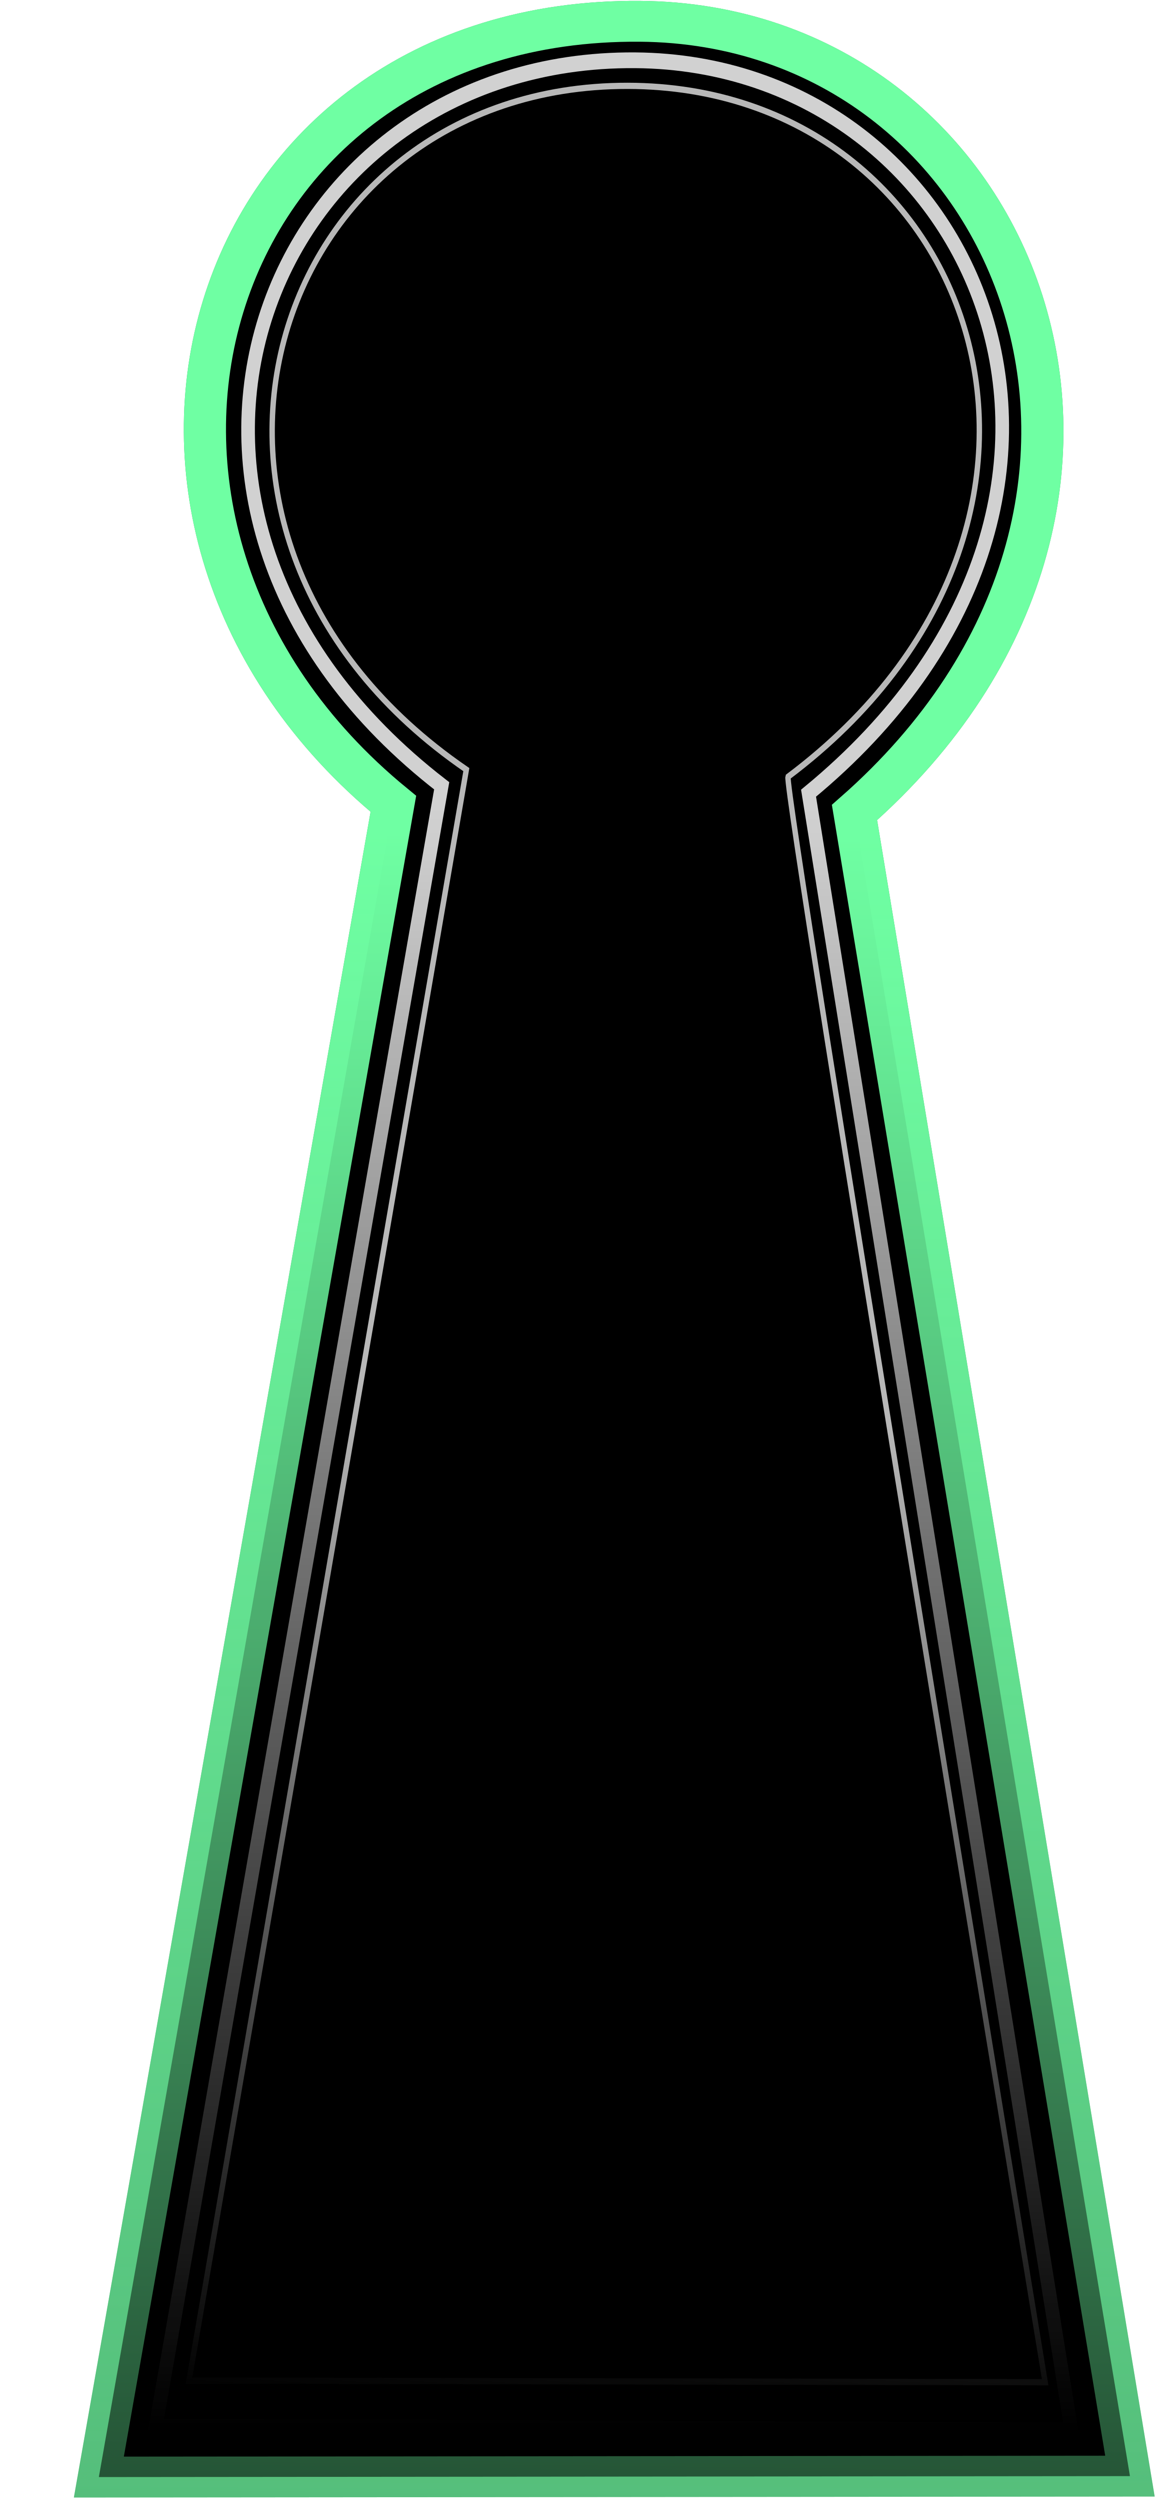
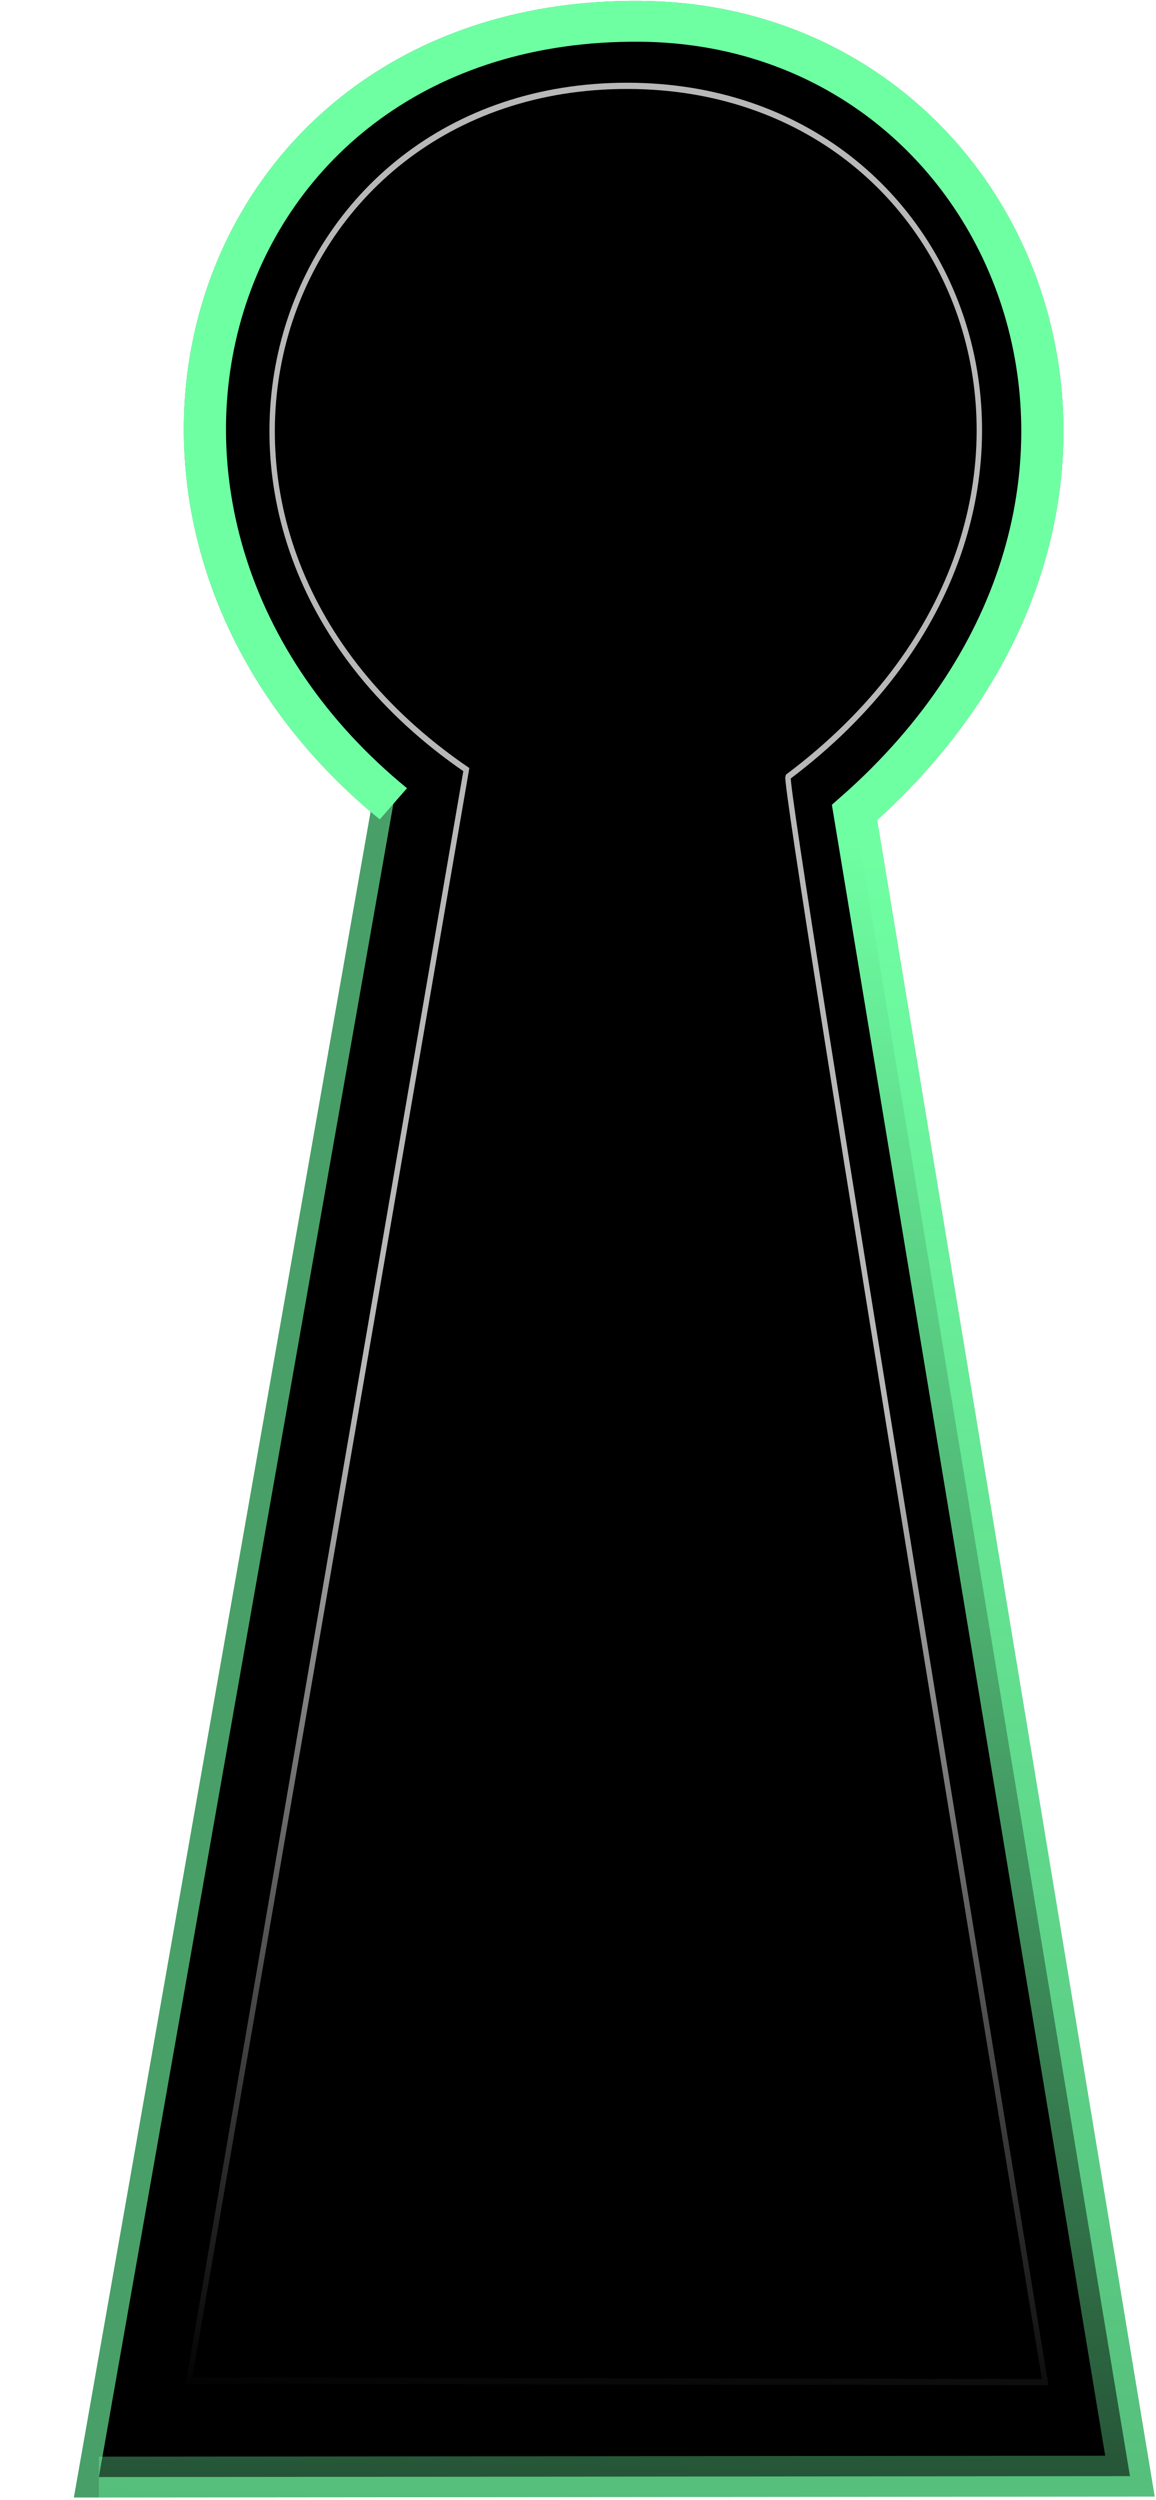
<svg xmlns="http://www.w3.org/2000/svg" xmlns:ns1="http://www.inkscape.org/namespaces/inkscape" xmlns:ns2="http://sodipodi.sourceforge.net/DTD/sodipodi-0.dtd" xmlns:xlink="http://www.w3.org/1999/xlink" ns1:version="1.0 (4035a4fb49, 2020-05-01)" ns2:docname="keyhole_light_green.svg" id="svg5" version="1.1" viewBox="0 0 40.448 87.43" height="87.43mm" width="40.448mm">
  <ns2:namedview ns1:document-rotation="0" ns1:current-layer="layer2" ns1:window-maximized="1" ns1:window-y="44" ns1:window-x="1920" ns1:window-height="1012" ns1:window-width="1920" ns1:cy="180.55931" ns1:cx="65.808366" ns1:zoom="1.5037598" showgrid="false" ns1:document-units="mm" ns1:pagecheckerboard="0" ns1:pageopacity="0.0" ns1:pageshadow="2" borderopacity="1.0" bordercolor="#666666" pagecolor="#ffffff" id="namedview7" />
  <defs id="defs2">
    <linearGradient id="linearGradient28135" ns1:collect="always">
      <stop id="stop28131" offset="0" style="stop-color:#ffffff;stop-opacity:1;" />
      <stop id="stop28133" offset="1" style="stop-color:#ffffff;stop-opacity:0;" />
    </linearGradient>
    <filter height="1.017" width="1.05" y="-0.009" x="-0.025" id="filter81415-6-36" style="color-interpolation-filters:sRGB" ns1:collect="always">
      <feGaussianBlur id="feGaussianBlur81417-2-7" stdDeviation="0.036" ns1:collect="always" />
    </filter>
    <linearGradient gradientUnits="userSpaceOnUse" y2="360.96" x2="104.69" y1="103.222" x1="107.532" id="linearGradient5083" xlink:href="#linearGradient5081" ns1:collect="always" />
    <linearGradient id="linearGradient5081" ns1:collect="always">
      <stop id="stop5077" offset="0" style="stop-color:#6fffa3;stop-opacity:1;" />
      <stop id="stop5079" offset="1" style="stop-color:#6fffa3;stop-opacity:0;" />
    </linearGradient>
    <filter height="1.017" width="1.05" y="-0.009" x="-0.025" id="filter81415-62" style="color-interpolation-filters:sRGB" ns1:collect="always">
      <feGaussianBlur id="feGaussianBlur81417-91" stdDeviation="0.036" ns1:collect="always" />
    </filter>
    <filter height="1.025" width="1.06" y="-0.013" x="-0.03" id="filter81415-3-9" style="color-interpolation-filters:sRGB" ns1:collect="always">
      <feGaussianBlur id="feGaussianBlur81417-6-36" stdDeviation="0.991" ns1:collect="always" />
    </filter>
    <filter height="1.027" width="1.065" y="-0.014" x="-0.032" id="filter11723-2" style="color-interpolation-filters:sRGB" ns1:collect="always">
      <feGaussianBlur id="feGaussianBlur11725-6" stdDeviation="1.298" ns1:collect="always" />
    </filter>
    <linearGradient y2="276.033" x2="107.104" y1="102.141" x1="107.122" gradientUnits="userSpaceOnUse" id="linearGradient900" xlink:href="#linearGradient28135" ns1:collect="always" />
    <linearGradient y2="282.744" x2="107.402" y1="169.827" x1="114.214" gradientUnits="userSpaceOnUse" id="linearGradient902" xlink:href="#linearGradient28135" ns1:collect="always" />
  </defs>
  <g transform="translate(-74.873,-90.61)" style="display:inline;opacity:1" ns1:label="light_green_layer" id="layer2" ns1:groupmode="layer">
    <path transform="matrix(0.346,0,0,0.335,59.507,85.204)" ns2:nodetypes="cscccc" id="path27876-9-1" d="M 84.19,100.053 C 49.579,70.785 64.606,18.004 109.122,18.36 c 38.282,0.306 57.581,50.079 21.701,82.598 l 27.854,173.679 -104.27,0.098 z" style="display:inline;fill:none;fill-opacity:1;stroke:#499f68;stroke-width:4.265;stroke-linecap:butt;stroke-linejoin:miter;stroke-miterlimit:4;stroke-dasharray:none;stroke-opacity:1;filter:url(#filter81415-6-36)" />
-     <path transform="matrix(0.346,0,0,0.335,59.507,85.204)" ns2:nodetypes="cscccc" id="path27876-87" d="M 84.19,100.053 C 49.579,70.785 64.606,18.004 109.122,18.36 c 38.282,0.306 57.581,50.079 21.701,82.598 l 27.854,173.679 -104.27,0.098 z" style="display:inline;fill:#000000;fill-opacity:1;stroke:url(#linearGradient5083);stroke-width:4.265;stroke-linecap:butt;stroke-linejoin:miter;stroke-miterlimit:4;stroke-dasharray:none;stroke-opacity:1;filter:url(#filter81415-62)" />
-     <path transform="matrix(0.283,0,0,0.327,66.299,85.462)" ns2:nodetypes="cscccc" id="path27876-7-9" d="M 84.906,99.785 C 40.84,70.294 62.782,21.871 108.854,22.19 c 42.762,0.295 65.65,46.87 21.411,78.385 l 32.493,175.096 -113.212,-0.401 z" style="display:inline;opacity:0.906;fill:none;fill-opacity:1;stroke:url(#linearGradient900);stroke-width:1.684;stroke-linecap:butt;stroke-linejoin:miter;stroke-miterlimit:4;stroke-dasharray:none;stroke-opacity:1;filter:url(#filter81415-3-9)" />
+     <path transform="matrix(0.346,0,0,0.335,59.507,85.204)" ns2:nodetypes="cscccc" id="path27876-87" d="M 84.19,100.053 C 49.579,70.785 64.606,18.004 109.122,18.36 c 38.282,0.306 57.581,50.079 21.701,82.598 l 27.854,173.679 -104.27,0.098 " style="display:inline;fill:#000000;fill-opacity:1;stroke:url(#linearGradient5083);stroke-width:4.265;stroke-linecap:butt;stroke-linejoin:miter;stroke-miterlimit:4;stroke-dasharray:none;stroke-opacity:1;filter:url(#filter81415-62)" />
    <path transform="matrix(0.274,0,0,0.316,67.201,86.265)" ns2:nodetypes="cscccc" id="path27876-7-5-20" d="M 87.55,98.926 C 44.071,73.09 62.09,23.189 108.163,23.251 c 44.737,0.06 63.857,48.216 20.47,76.47 -0.598,1.421 32.832,177.678 32.832,177.678 L 52.132,277.221 Z" style="display:inline;opacity:0.848;mix-blend-mode:normal;fill:none;fill-opacity:1;stroke:url(#linearGradient902);stroke-width:0.69;stroke-linecap:butt;stroke-linejoin:miter;stroke-miterlimit:4;stroke-dasharray:none;stroke-opacity:1;filter:url(#filter11723-2)" />
-     <ellipse ry="10.23" rx="11.053" cy="102.936" cx="86.352" id="path2321-2" style="display:inline;opacity:0;fill:#2e125a;fill-opacity:0.935;stroke:#000000;stroke-width:0.853;stroke-miterlimit:4;stroke-dasharray:none;stroke-opacity:1" />
-     <path ns2:nodetypes="ccccccc" id="path21434-3" d="m 100.819,118.921 5.008,47.898 -9.235,11.222 -9.588,-11.26 5.475,-47.833 c 2.724,1.005 5.649,1.017 8.34,-0.026 z" style="display:inline;opacity:0.68;fill:none;stroke:none;stroke-width:0.092px;stroke-linecap:butt;stroke-linejoin:miter;stroke-opacity:1" />
    <path ns2:nodetypes="cc" id="path21436-7" d="m 96.574,160.196 0.15,-40.415" style="display:inline;opacity:0.68;fill:none;stroke:none;stroke-width:0.092px;stroke-linecap:butt;stroke-linejoin:miter;stroke-opacity:1" />
-     <path ns2:nodetypes="ccc" id="path21438-5" d="m 87.004,166.78 9.57,-6.584 9.253,6.623" style="display:inline;opacity:0.68;fill:none;stroke:none;stroke-width:0.092px;stroke-linecap:butt;stroke-linejoin:miter;stroke-opacity:1" />
  </g>
</svg>